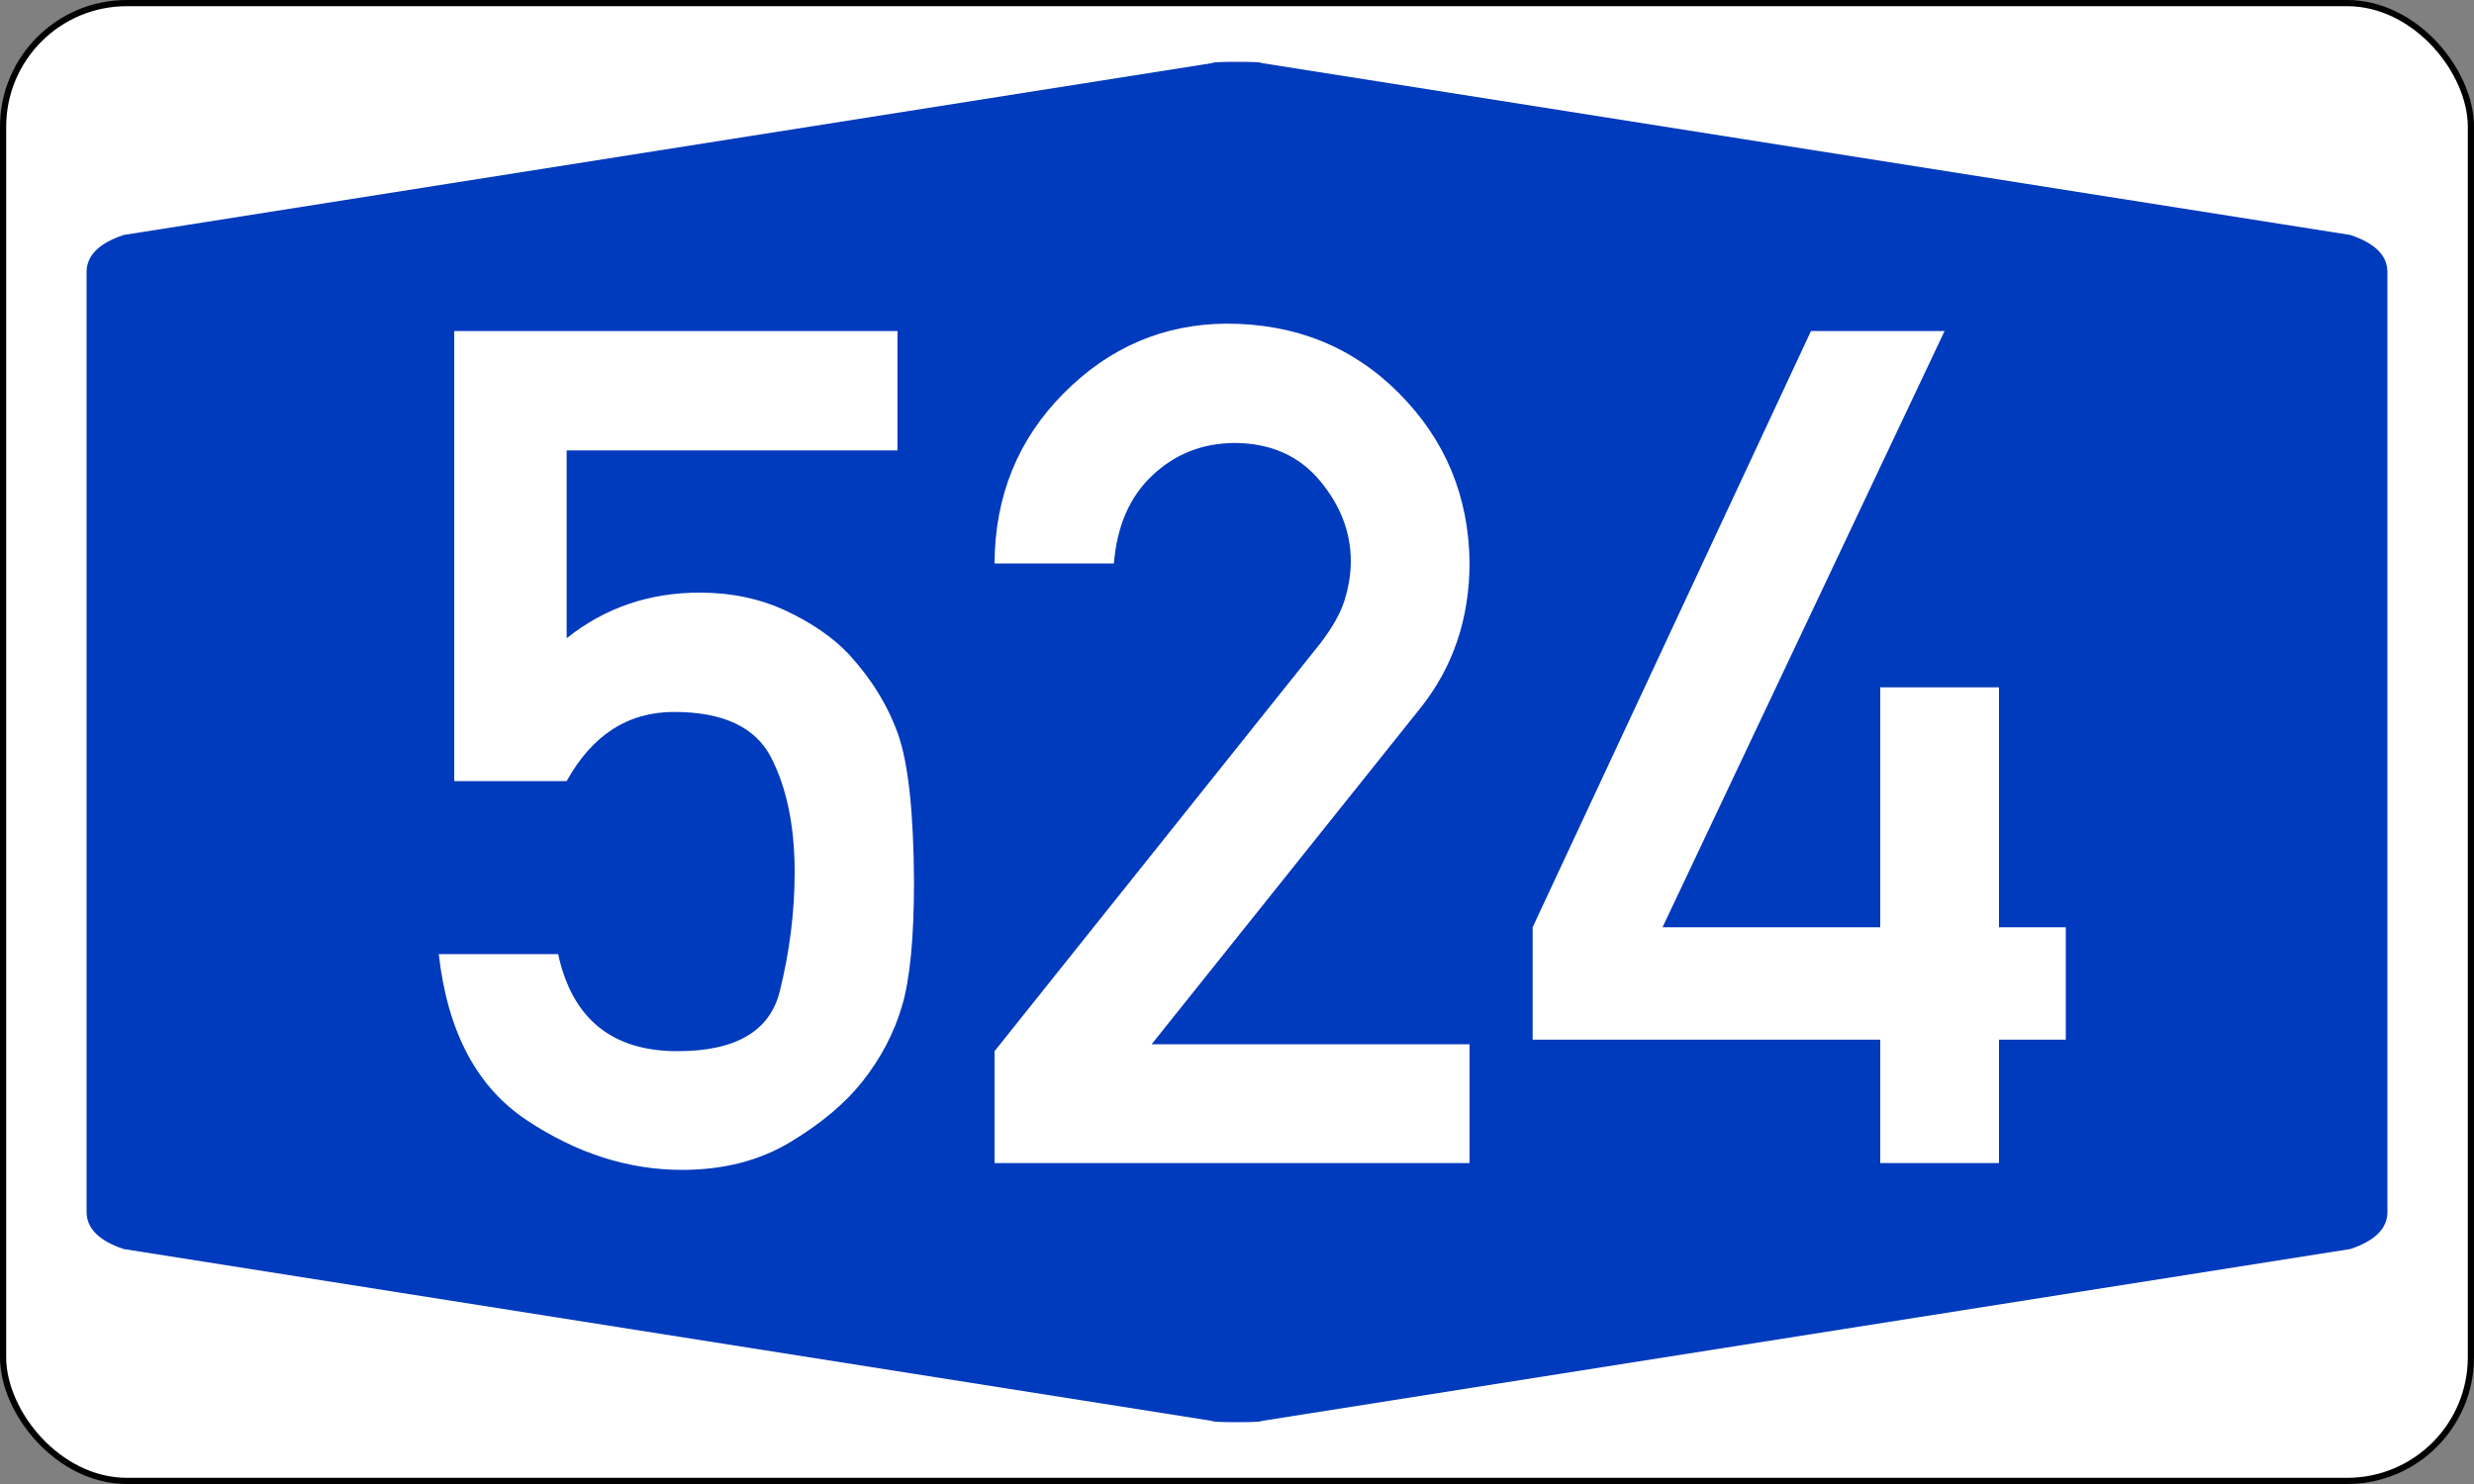
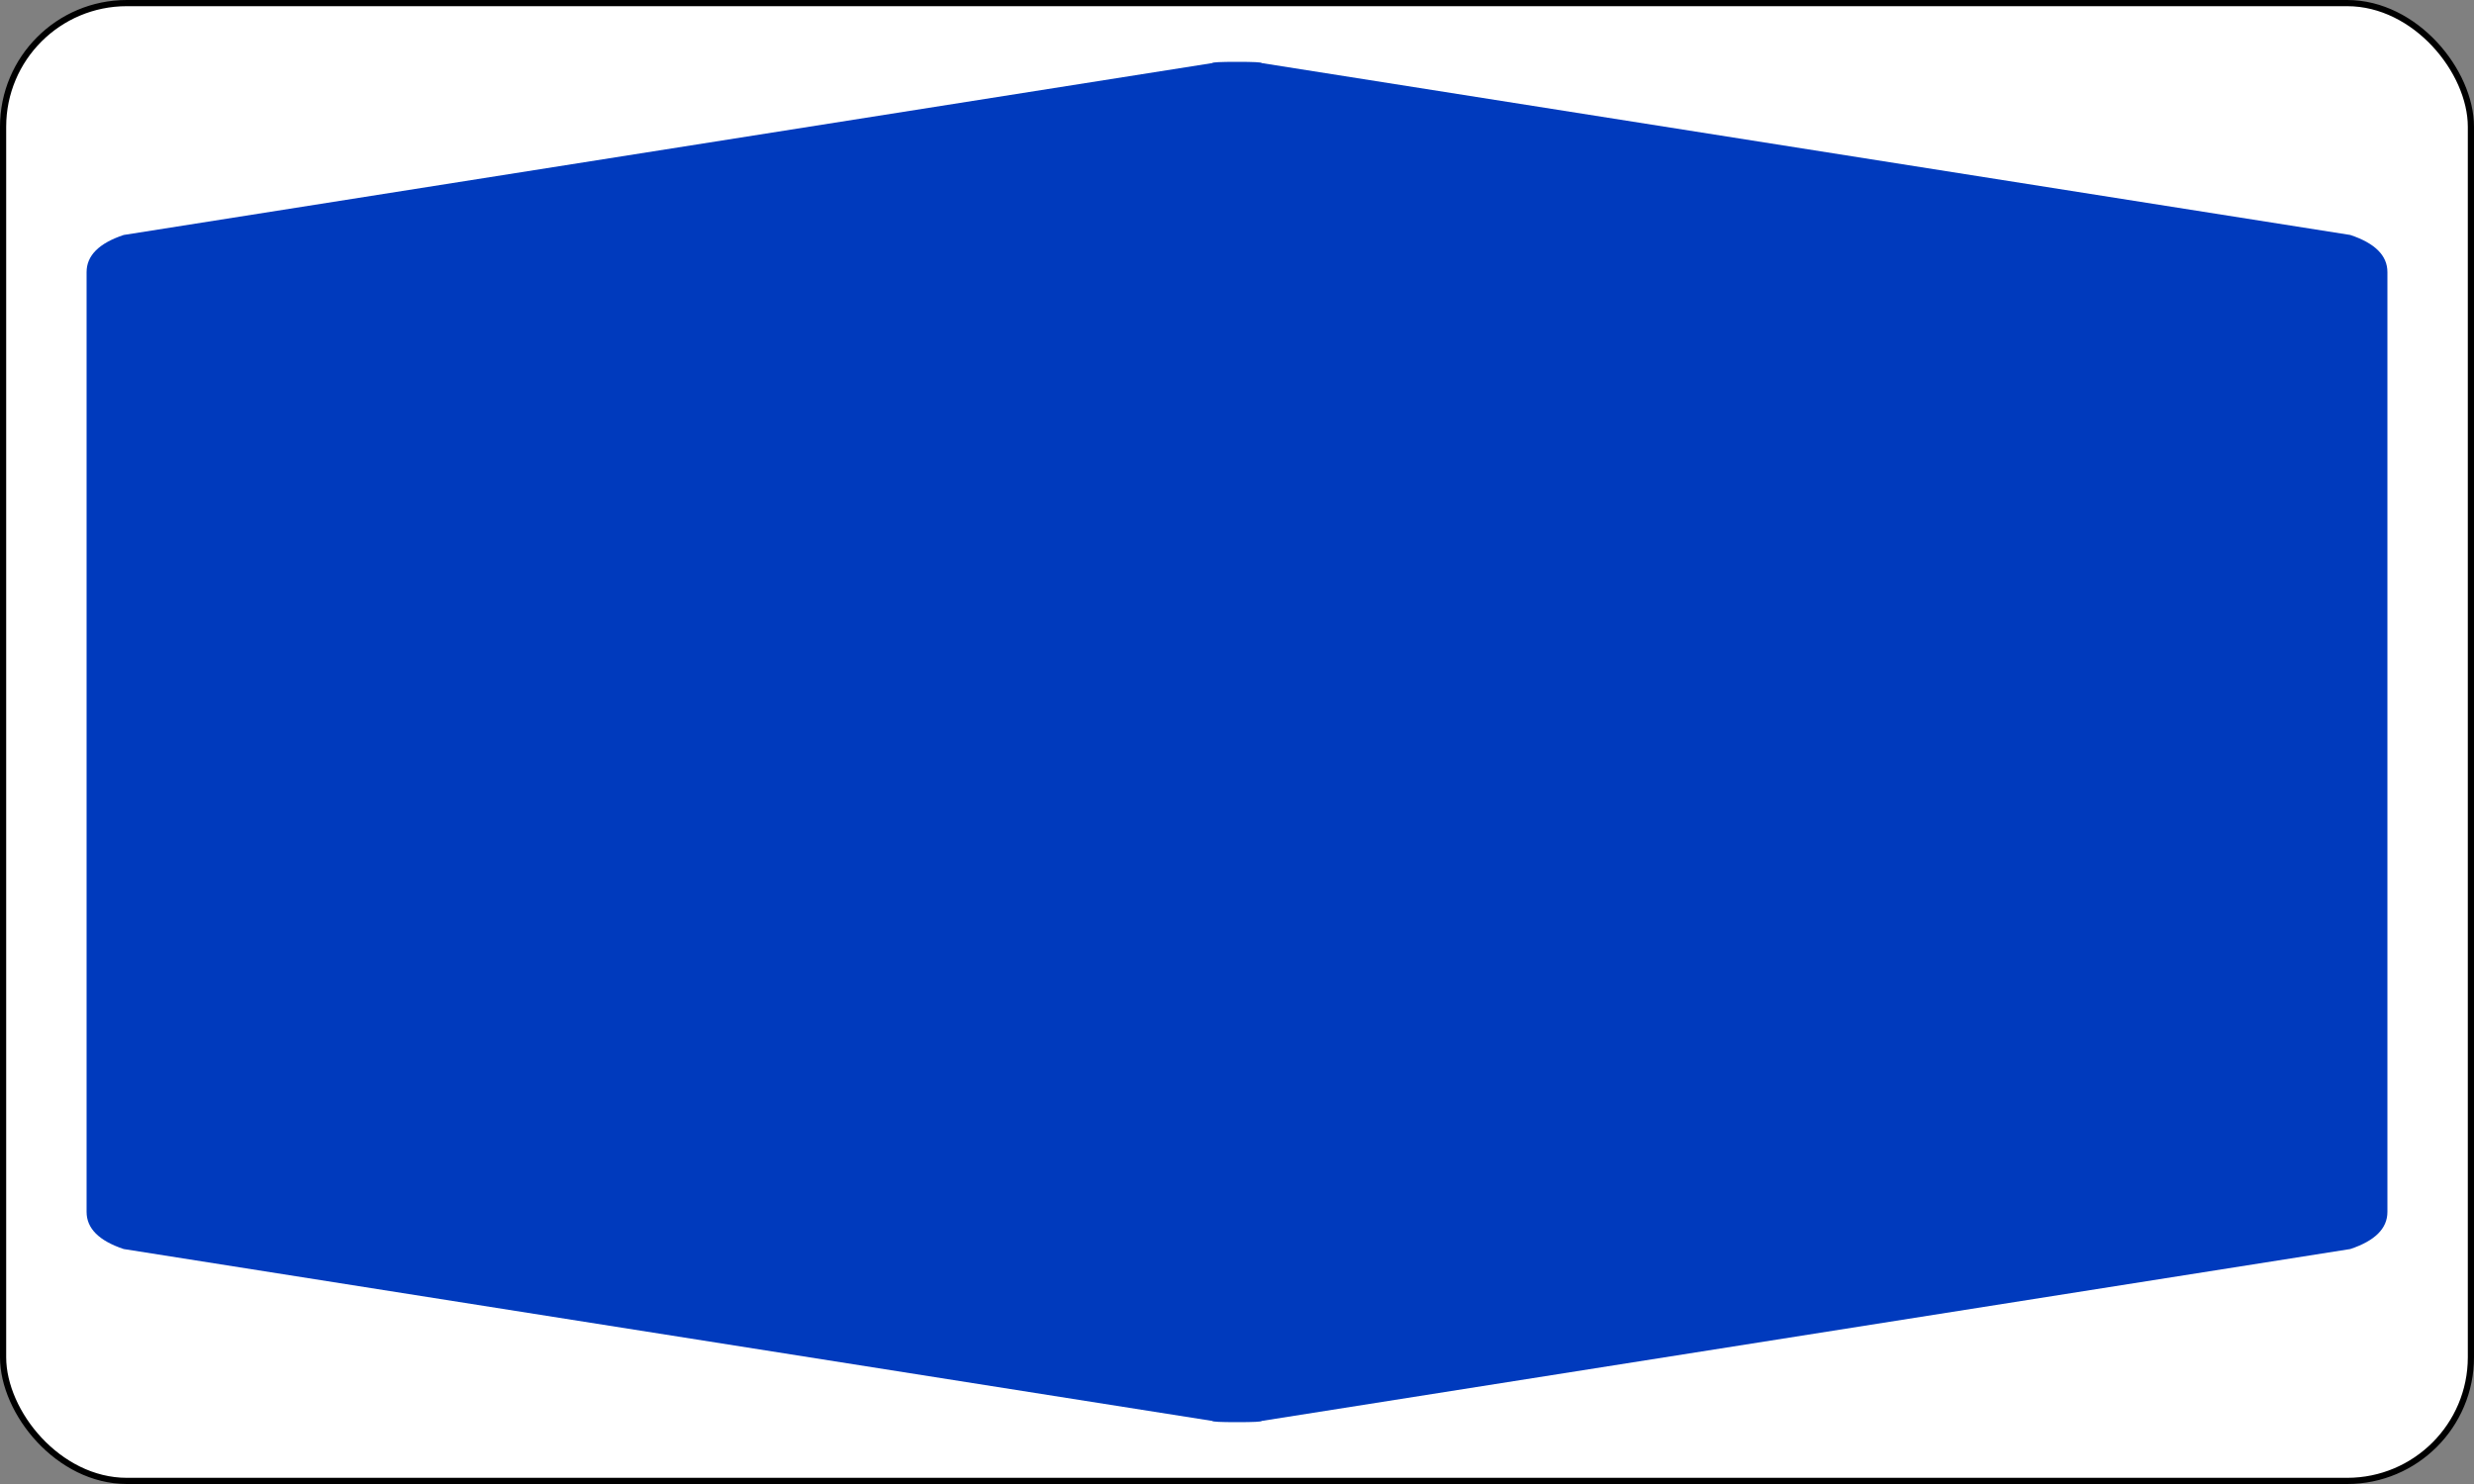
<svg xmlns="http://www.w3.org/2000/svg" version="1.1" width="400px" height="240px" viewBox="0 0 200 120">
  <rect x="0" y="0" width="200" height="120" fill="#808080" stroke="none" />
  <defs />
  <rect id="border" style="fill :#FFFFFF; fill-rule :evenodd; stroke :#000000; stroke-width :0.50;" x="0.25" y="0.25" rx="10" ry="10" width="199.5" height="119.5" />
  <path id="blueback" style="fill :#003ABD; fill-rule :evenodd; stroke :none;" d="M 7,60 7,22 Q 7,20 10,19 L 98,5.1 Q 98,5 100,5 102,5 102,5.1 L 190,19 Q 193,20 193,22 L 193,98 Q 193,100 190,101 L 102,114.9 Q 102,115 100,115 98,115 98,114.9 L 10,101 Q 7,100 7,98" />
-   <path id="number524" style="fill :#FFFFFF; fill-rule :evenodd; stroke :none;" d="M 36.72,63.16 V 26.77 H 72.55 V 36.42 H 45.81 V 51.61 Q 50.43,47.92 56.57,47.92 60.4,47.92 63.54,49.39 66.68,50.87 68.58,52.86 71.35,55.86 72.6,59.37 73.84,62.88 73.89,71.28 73.89,78.07 72.92,81.35 71.95,84.63 69.73,87.44 67.65,90.08 63.91,92.34 60.17,94.6 55.14,94.6 48.63,94.6 42.58,90.58 36.53,86.57 35.47,77.15 H 45.12 Q 46.83,85 54.77,85 61.84,85 63.04,80.15 64.24,75.3 64.24,70.54 64.24,64.96 62.34,61.26 60.45,57.57 54.49,57.57 48.91,57.57 45.81,63.16 H 36.72 z M 80.4,94.05 V 85 L 106.7,52.07 Q 108.2,50.13 108.7,48.52 109.2,46.9 109.2,45.38 109.2,41.87 106.7,38.87 104.2,35.87 99.88,35.82 95.96,35.82 93.19,38.41 90.42,40.99 90.05,45.56 H 80.4 Q 80.44,37.39 85.99,31.8 91.53,26.22 99.15,26.17 107.5,26.17 113.1,31.8 118.7,37.44 118.8,45.47 118.8,52.3 114.8,57.29 L 93.1,84.44 H 118.8 V 94.05 H 80.4 z M 123.9,84.07 V 74.98 L 146.4,26.77 H 157.2 L 134.4,74.98 H 152 V 55.58 H 161.6 V 74.98 H 167 V 84.07 H 161.6 V 94.05 H 152 V 84.07 H 123.9 z" />
</svg>